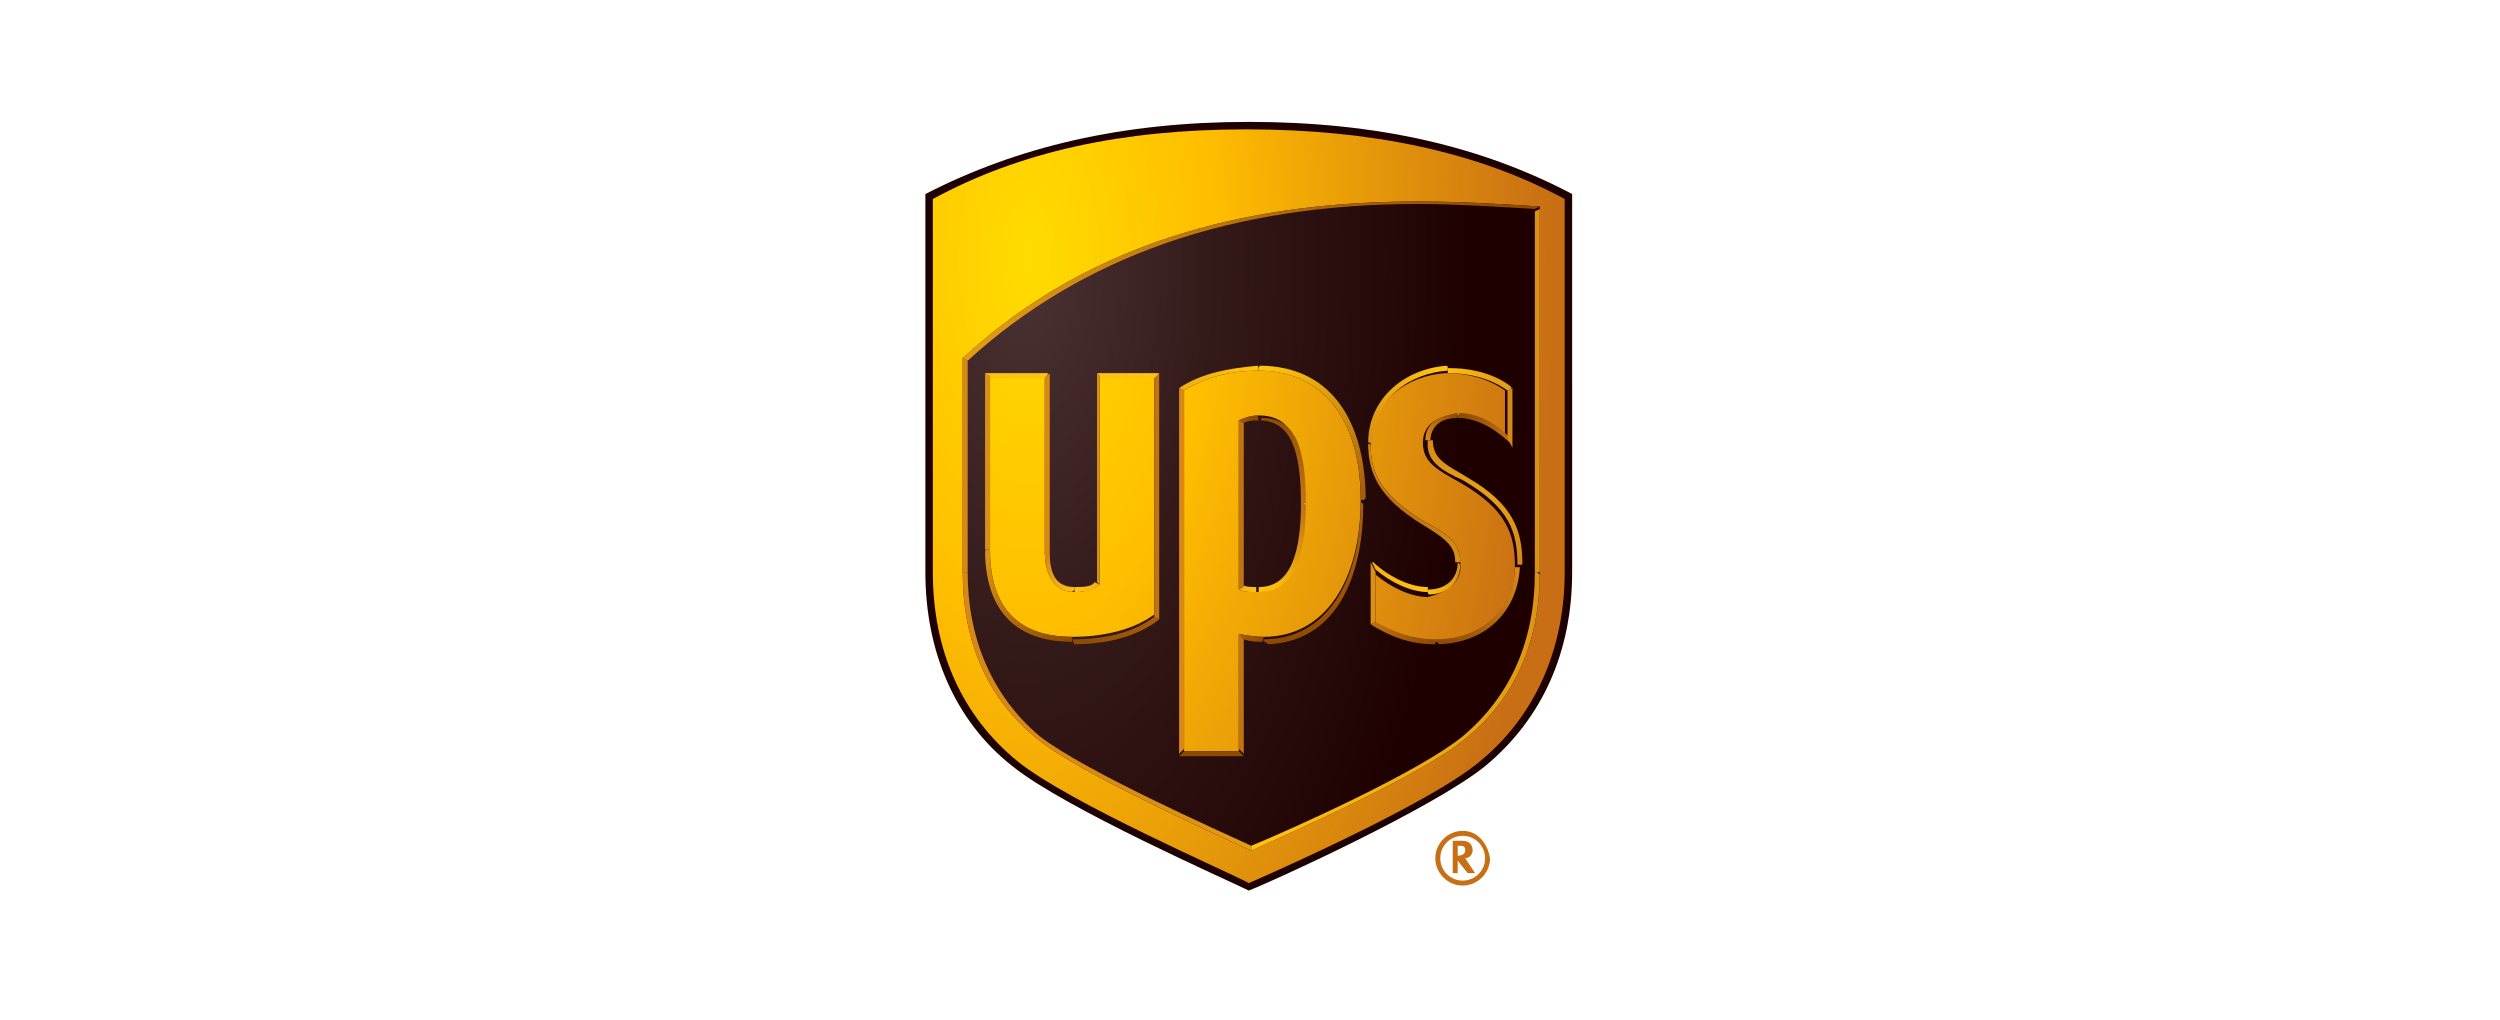
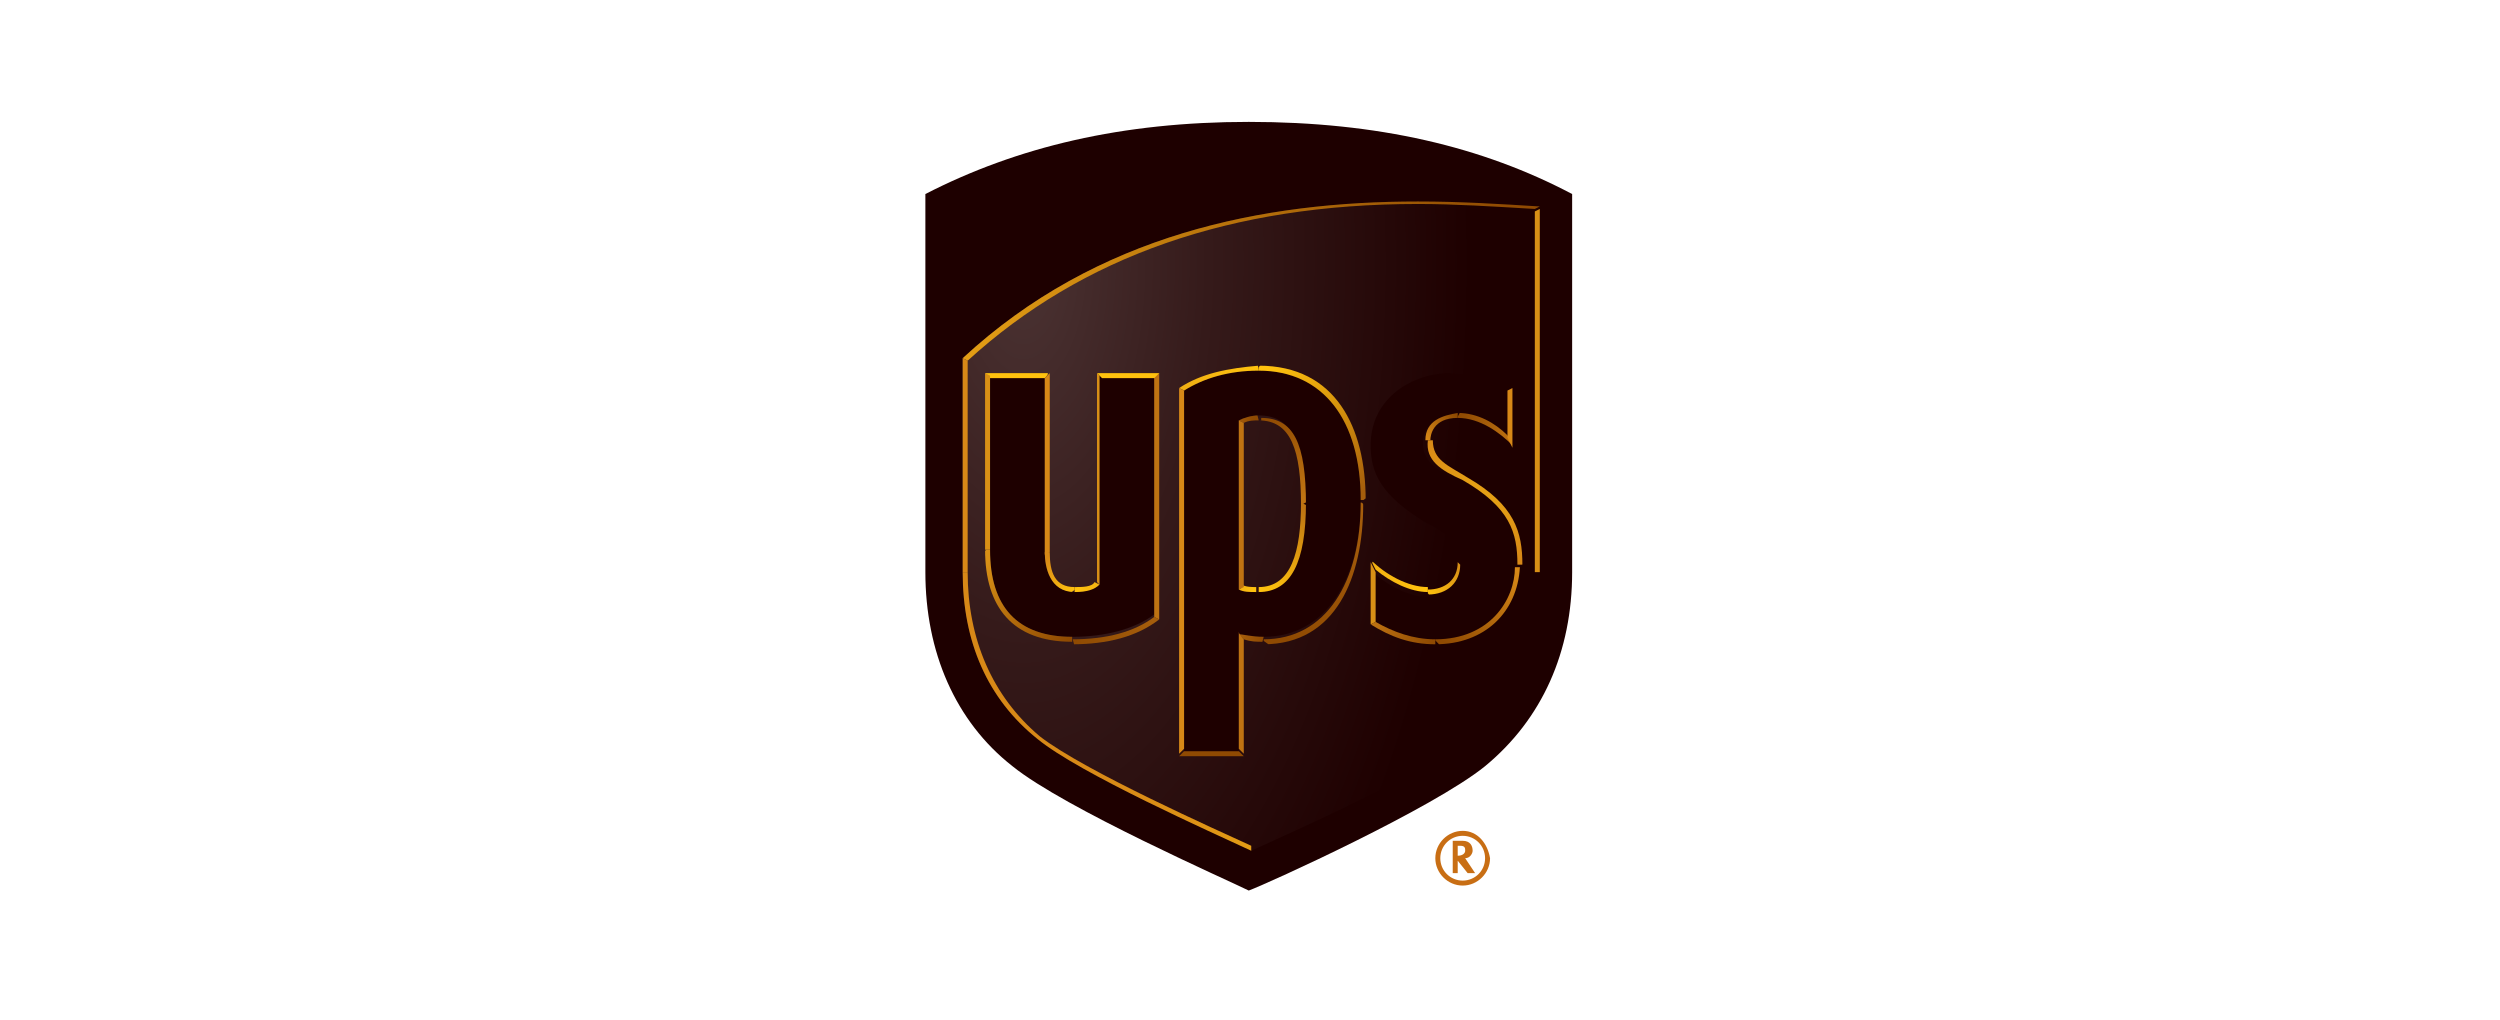
<svg xmlns="http://www.w3.org/2000/svg" xmlns:xlink="http://www.w3.org/1999/xlink" version="1.1" id="Vorkasse" x="0px" y="0px" viewBox="0 0 100.5 41" style="enable-background:new 0 0 100.5 41;" xml:space="preserve">
  <style type="text/css">
	.st0{clip-path:url(#SVGID_00000006695512059898113170000017082339233586931600_);fill:#1E0000;}
	
		.st1{clip-path:url(#SVGID_00000091716558763734186850000015399335974373745807_);fill:url(#SVGID_00000169544631489901250540000015552732227064120755_);}
	.st2{clip-path:url(#SVGID_00000129918786975182222960000001561893401808133525_);fill:#C86E14;}
	
		.st3{clip-path:url(#SVGID_00000019661194528648976330000017278181305048045211_);fill:url(#SVGID_00000022519110776110100100000012170984501662151304_);}
	
		.st4{clip-path:url(#SVGID_00000156559292974508655520000008101006577323872398_);fill:url(#SVGID_00000019639091960600935780000009136630103546207620_);}
	
		.st5{clip-path:url(#SVGID_00000100382187508499220320000002964845850117300352_);fill:url(#SVGID_00000072263630978453911240000008943027206015697053_);}
	
		.st6{clip-path:url(#SVGID_00000061432118466116522070000003668808992654661799_);fill:url(#SVGID_00000013164932715525027240000010672370244115630208_);}
	
		.st7{clip-path:url(#SVGID_00000001649553488659568120000000104261147521037967_);fill:url(#SVGID_00000027571482513555571400000000228795200462743211_);}
	
		.st8{clip-path:url(#SVGID_00000016767080370062029780000014897373445394622629_);fill:url(#SVGID_00000078726096551810316780000005748621706281225871_);}
	
		.st9{clip-path:url(#SVGID_00000050631750372324411330000009724429063703710398_);fill:url(#SVGID_00000160912935588503543530000011269312609837914022_);}
	
		.st10{clip-path:url(#SVGID_00000099638934933297456780000001661427011176435858_);fill:url(#SVGID_00000115503963155396717960000016007922569542519686_);}
	
		.st11{clip-path:url(#SVGID_00000044862103592887921690000004087696106443494313_);fill:url(#SVGID_00000105426811327010633630000006418466175031314858_);}
	
		.st12{clip-path:url(#SVGID_00000108285236208491493690000013063509221749854869_);fill:url(#SVGID_00000047755823799693877010000014768229417393335487_);}
	
		.st13{clip-path:url(#SVGID_00000091721369155549590020000009022964959212384695_);fill:url(#SVGID_00000080912655175602106330000015557345459795811238_);}
	
		.st14{clip-path:url(#SVGID_00000072242575512967345420000010544200565337888642_);fill:url(#SVGID_00000009551565998274460070000012240149267376153255_);}
	
		.st15{clip-path:url(#SVGID_00000014622182928338851420000000693000321939088004_);fill:url(#SVGID_00000153696353588244065330000000363965025113910965_);}
	
		.st16{clip-path:url(#SVGID_00000132804120911704159040000006638808312487332279_);fill:url(#SVGID_00000032611655363034779690000013589055627964227263_);}
	
		.st17{clip-path:url(#SVGID_00000008836589433880578510000013485436611134212482_);fill:url(#SVGID_00000000924804707338376410000012588726350562419846_);}
	
		.st18{clip-path:url(#SVGID_00000063615931412584593680000006489579941526282655_);fill:url(#SVGID_00000014604631852631995300000001148353275263357344_);}
	
		.st19{clip-path:url(#SVGID_00000154425335397758542000000014837348330956075934_);fill:url(#SVGID_00000008136551247843130280000017055012795829360024_);}
	
		.st20{clip-path:url(#SVGID_00000076564669215515778470000015344169121830592165_);fill:url(#SVGID_00000114763294581622791460000011502672799834126270_);}
	.st21{clip-path:url(#SVGID_00000021109070488510099660000016224371267602935939_);fill:#8F4A02;}
	
		.st22{clip-path:url(#SVGID_00000145046203645319489760000012318039722862050482_);fill:url(#SVGID_00000072984464200944736840000016452536672854592927_);}
	
		.st23{clip-path:url(#SVGID_00000172398646611078485080000004224670858383973531_);fill:url(#SVGID_00000107565994845113799750000003427403148091338121_);}
	
		.st24{clip-path:url(#SVGID_00000176742740993044219410000001243038565802726318_);fill:url(#SVGID_00000066515966739471132040000016157614940633754264_);}
	
		.st25{clip-path:url(#SVGID_00000021825099518816324400000004518254128808206747_);fill:url(#SVGID_00000074421557047382278150000017976115092707060381_);}
	.st26{clip-path:url(#SVGID_00000158744693059752584160000015502577304733174154_);fill:#FFC20E;}
	.st27{clip-path:url(#SVGID_00000157279690811014094640000013853310588921673608_);fill:#D78817;}
	.st28{clip-path:url(#SVGID_00000018936846513108907670000016904777110025223327_);fill:#D89016;}
	
		.st29{clip-path:url(#SVGID_00000158016849606416302690000014403337774976367753_);fill:url(#SVGID_00000077321907263142260680000004182896260509306773_);}
	
		.st30{clip-path:url(#SVGID_00000098199482556172742390000009625432588821883548_);fill:url(#SVGID_00000149358921386355120940000012243729152238702487_);}
	
		.st31{clip-path:url(#SVGID_00000112617868282623912540000008015778224095333013_);fill:url(#SVGID_00000147191986825999879170000004181960882484468375_);}
	
		.st32{clip-path:url(#SVGID_00000074439786792938492240000012421105482670962049_);fill:url(#SVGID_00000013880610827695046030000010363446474836181900_);}
	.st33{clip-path:url(#SVGID_00000129207275420045105970000000153208002156987834_);fill:#D78817;}
	.st34{clip-path:url(#SVGID_00000166635423358978504370000009237597116692240825_);fill:#BF7312;}
</style>
  <g>
    <g>
      <defs>
        <rect id="SVGID_1_" x="32.2" y="0" width="36.1" height="40.8" />
      </defs>
      <clipPath id="SVGID_00000045605346981178866740000010417639095084144266_">
        <use xlink:href="#SVGID_1_" style="overflow:visible;" />
      </clipPath>
      <path style="clip-path:url(#SVGID_00000045605346981178866740000010417639095084144266_);fill:#1E0000;" d="M50.2,4.9    c-5.1,0-9.3,1-13,2.9V23c0,3.2,1.2,6,3.5,7.8c2.1,1.7,8.7,4.6,9.5,5c0.8-0.3,7.4-3.3,9.5-5c2.3-1.9,3.5-4.6,3.5-7.8V7.8    C59.6,5.9,55.4,4.9,50.2,4.9" />
    </g>
    <g>
      <defs>
        <path id="SVGID_00000121971762687186784570000008475485941145642914_" d="M37.5,8v15c0,3.2,1.2,5.8,3.4,7.6     c2.1,1.7,8.6,4.5,9.3,4.9c0.7-0.3,7.3-3.2,9.3-4.9c2.2-1.8,3.4-4.5,3.4-7.6V8c-3.5-1.9-7.8-2.8-12.8-2.8S41,6.1,37.5,8" />
      </defs>
      <clipPath id="SVGID_00000107569668989105719810000006999677132506296216_">
        <use xlink:href="#SVGID_00000121971762687186784570000008475485941145642914_" style="overflow:visible;" />
      </clipPath>
      <radialGradient id="SVGID_00000059997323024137892040000002868261796517805246_" cx="-257.97" cy="336.26" r="0.354" gradientTransform="matrix(0 119.608 -59.804 0 20151.08 30865.658)" gradientUnits="userSpaceOnUse">
        <stop offset="0" style="stop-color:#FFDC00" />
        <stop offset="0.35" style="stop-color:#FFBE00" />
        <stop offset="1" style="stop-color:#C86E14" />
      </radialGradient>
-       <path style="clip-path:url(#SVGID_00000107569668989105719810000006999677132506296216_);fill:url(#SVGID_00000059997323024137892040000002868261796517805246_);" d="    M37.5,5.2H63v30.4H37.5V5.2z" />
    </g>
    <g>
      <defs>
        <rect id="SVGID_00000124849659493449726200000005754276304884903044_" x="32.2" y="0" width="36.1" height="40.8" />
      </defs>
      <clipPath id="SVGID_00000125592182528214572090000013409690134286122153_">
        <use xlink:href="#SVGID_00000124849659493449726200000005754276304884903044_" style="overflow:visible;" />
      </clipPath>
      <path style="clip-path:url(#SVGID_00000125592182528214572090000013409690134286122153_);fill:#C86E14;" d="M58.4,33.8v1.3h0.2    v-0.5h0c0,0,0.4,0.5,0.4,0.5h0.3l-0.4-0.6c0.2,0,0.3-0.2,0.3-0.3c0-0.2-0.1-0.4-0.4-0.4C58.8,33.8,58.4,33.8,58.4,33.8z M58.7,34    c0.2,0,0.2,0.1,0.2,0.2c0,0.1-0.1,0.2-0.3,0.2h0V34C58.6,34,58.7,34,58.7,34z M59.7,34.5c0,0.5-0.4,0.9-0.9,0.9    c-0.5,0-0.9-0.4-0.9-0.9c0-0.5,0.4-0.9,0.9-0.9C59.3,33.6,59.7,34,59.7,34.5 M58.8,33.4c-0.6,0-1.1,0.5-1.1,1.1s0.5,1.1,1.1,1.1    c0.6,0,1.1-0.5,1.1-1.1C59.8,33.9,59.4,33.4,58.8,33.4" />
    </g>
    <g>
      <defs>
        <path id="SVGID_00000010292623486884013730000010973866505230836887_" d="M49.8,16.9v6.8c0.2,0.1,0.4,0.1,0.7,0.1     c1.3,0,1.9-1.2,1.9-3.6c0-2.5-0.5-3.5-1.8-3.5C50.3,16.7,50,16.8,49.8,16.9 M44.2,23.5v-8.4h2.2v9.6c-0.8,0.6-2,0.9-3.3,0.9     c-2.2,0-3.3-1.2-3.3-3.5v-7H42v7.1c0,0.6,0.2,1.6,1.2,1.6C43.6,23.8,44,23.7,44.2,23.5 M47.6,15.7c0.8-0.5,1.8-0.8,3-0.8     c2.6,0,4.1,2,4.1,5.2c0,3.2-1.4,5.5-3.9,5.5c-0.5,0-0.8-0.1-1-0.1v4.7h-2.2V15.7L47.6,15.7z M58.7,22.6c0-0.7-0.4-1.1-1.4-1.6     c-1.8-1.1-2.2-2-2.2-3.1c0-1.8,1.5-2.8,3-2.9c1.2,0,2,0.4,2.4,0.7v1.9c-0.5-0.5-1.2-0.9-2-0.9c-0.6,0-1.3,0.3-1.3,1.1     c0,0.8,0.6,1.1,1.5,1.6c1.9,1.1,2.2,2.1,2.2,3.4c0,1.4-1,3-3.2,3c-0.9,0-1.7-0.3-2.4-0.7v-2c0.6,0.5,1.4,0.9,2.1,0.9h0     C58.2,23.8,58.8,23.4,58.7,22.6 M38.7,14.4V23c0,2.8,1,5.1,3,6.7c1.7,1.4,7.1,3.8,8.6,4.5c1.5-0.7,6.8-3,8.6-4.5     c2-1.6,3-3.9,3-6.7V8.3c-1.6-0.1-3.2-0.2-4.9-0.2C50.8,8.1,44.1,9.4,38.7,14.4" />
      </defs>
      <clipPath id="SVGID_00000082350480002083847200000001214611631980982188_">
        <use xlink:href="#SVGID_00000010292623486884013730000010973866505230836887_" style="overflow:visible;" />
      </clipPath>
      <radialGradient id="SVGID_00000047054643292963051090000002759507879874383513_" cx="-257.944" cy="336.224" r="0.354" gradientTransform="matrix(0 118.683 -59.342 0 19993.525 30624.125)" gradientUnits="userSpaceOnUse">
        <stop offset="0" style="stop-color:#4B3333" />
        <stop offset="0.35" style="stop-color:#351A1A" />
        <stop offset="0.85" style="stop-color:#1E0000" />
        <stop offset="1" style="stop-color:#1E0000" />
      </radialGradient>
      <path style="clip-path:url(#SVGID_00000082350480002083847200000001214611631980982188_);fill:url(#SVGID_00000047054643292963051090000002759507879874383513_);" d="    M38.7,8.1h23.2v26.2H38.7V8.1z" />
    </g>
    <g>
      <defs>
        <path id="SVGID_00000049216813448577080400000009302049645991438475_" d="M38.7,23c0,2.8,1,5.1,3,6.7c1.7,1.4,7.1,3.8,8.6,4.5     v-0.2c-1.3-0.6-6.7-3-8.5-4.4c-1.9-1.6-2.9-3.9-2.9-6.6H38.7L38.7,23z" />
      </defs>
      <clipPath id="SVGID_00000017494122643708129020000005136007000269543052_">
        <use xlink:href="#SVGID_00000049216813448577080400000009302049645991438475_" style="overflow:visible;" />
      </clipPath>
      <linearGradient id="SVGID_00000097465626728932129880000011828520520915325319_" gradientUnits="userSpaceOnUse" x1="-270.751" y1="544.393" x2="-270.396" y2="544.393" gradientTransform="matrix(-32.756 -31.632 -31.632 32.756 8401.841 -26362.303)">
        <stop offset="0" style="stop-color:#E49F15" />
        <stop offset="2.400000e-02" style="stop-color:#E39C15" />
        <stop offset="0.178" style="stop-color:#DC9116" />
        <stop offset="0.396" style="stop-color:#D88A17" />
        <stop offset="1" style="stop-color:#D78817" />
      </linearGradient>
      <path style="clip-path:url(#SVGID_00000017494122643708129020000005136007000269543052_);fill:url(#SVGID_00000097465626728932129880000011828520520915325319_);" d="    M44.7,40L33.1,28.8l11.2-11.6l11.6,11.2" />
    </g>
    <g>
      <defs>
        <path id="SVGID_00000054967588483484116280000012521466322185754270_" d="M61.7,23c0,2.8-1,5-2.9,6.6c-1.7,1.4-6.8,3.7-8.5,4.4     v0.2c1.5-0.7,6.8-3,8.6-4.5c2-1.6,3-3.9,3-6.7H61.7z" />
      </defs>
      <clipPath id="SVGID_00000039095486565207842530000010967886155887928713_">
        <use xlink:href="#SVGID_00000054967588483484116280000012521466322185754270_" style="overflow:visible;" />
      </clipPath>
      <linearGradient id="SVGID_00000050623731688895078460000010930002731673584309_" gradientUnits="userSpaceOnUse" x1="-262.519" y1="533.447" x2="-262.165" y2="533.447" gradientTransform="matrix(32.756 -31.632 -31.632 -32.756 25523.371 9203.82)">
        <stop offset="0" style="stop-color:#FFC20E" />
        <stop offset="1" style="stop-color:#D89016" />
      </linearGradient>
-       <path style="clip-path:url(#SVGID_00000039095486565207842530000010967886155887928713_);fill:url(#SVGID_00000050623731688895078460000010930002731673584309_);" d="    M44.6,28.4l11.6-11.2l11.2,11.6L55.8,40" />
    </g>
    <g>
      <defs>
        <path id="SVGID_00000021815814364652400950000017317064630138940601_" d="M38.7,14.4l0.2,0.1c4.6-4.2,10.6-6.3,18.1-6.3     c1.5,0,3,0.1,4.7,0.2l0.2-0.1c-1.6-0.1-3.2-0.2-4.9-0.2C50.8,8.1,44.1,9.4,38.7,14.4" />
      </defs>
      <clipPath id="SVGID_00000153690354563574720190000001923376290961237902_">
        <use xlink:href="#SVGID_00000021815814364652400950000017317064630138940601_" style="overflow:visible;" />
      </clipPath>
      <linearGradient id="SVGID_00000043439243145931607650000017581964786641698183_" gradientUnits="userSpaceOnUse" x1="-259.218" y1="536.078" x2="-258.864" y2="536.078" gradientTransform="matrix(63.669 -22.172 -22.172 -63.669 28428.938 28399.381)">
        <stop offset="0" style="stop-color:#E49F15" />
        <stop offset="0.975" style="stop-color:#8F4A02" />
        <stop offset="1" style="stop-color:#8F4A02" />
      </linearGradient>
      <path style="clip-path:url(#SVGID_00000153690354563574720190000001923376290961237902_);fill:url(#SVGID_00000043439243145931607650000017581964786641698183_);" d="    M36.7,8.8l22.7-7.9l4.5,12.9l-22.7,7.9" />
    </g>
    <g>
      <defs>
        <path id="SVGID_00000046323806353309926910000015117457282795793330_" d="M52.3,20.2c0,2-0.4,3.4-1.7,3.4v0.2     c1.3,0,1.9-1.2,1.9-3.6C52.4,20.2,52.3,20.2,52.3,20.2z" />
      </defs>
      <clipPath id="SVGID_00000158024831120129362960000014879662306299387836_">
        <use xlink:href="#SVGID_00000046323806353309926910000015117457282795793330_" style="overflow:visible;" />
      </clipPath>
      <linearGradient id="SVGID_00000003098185242337738560000006868677115432797621_" gradientUnits="userSpaceOnUse" x1="-279.957" y1="508.207" x2="-279.602" y2="508.207" gradientTransform="matrix(5.151 -10.242 -10.242 -5.151 6697.883 -225.609)">
        <stop offset="0" style="stop-color:#FFC20E" />
        <stop offset="5.000000e-02" style="stop-color:#FFC20E" />
        <stop offset="0.95" style="stop-color:#BF7312" />
        <stop offset="1" style="stop-color:#BF7312" />
      </linearGradient>
      <path style="clip-path:url(#SVGID_00000158024831120129362960000014879662306299387836_);fill:url(#SVGID_00000003098185242337738560000006868677115432797621_);" d="    M49.1,23.1l1.8-3.6l3,1.5L52,24.6" />
    </g>
    <g>
      <defs>
        <path id="SVGID_00000088838077026510504240000001514736387325287567_" d="M49.8,23.7c0.2,0.1,0.4,0.1,0.7,0.1v-0.2     c-0.2,0-0.4,0-0.6-0.1C50,23.6,49.8,23.7,49.8,23.7z" />
      </defs>
      <clipPath id="SVGID_00000120520831420746987690000001339811831074509457_">
        <use xlink:href="#SVGID_00000088838077026510504240000001514736387325287567_" style="overflow:visible;" />
      </clipPath>
      <linearGradient id="SVGID_00000054263538023536209890000015749649349199133375_" gradientUnits="userSpaceOnUse" x1="-408.185" y1="705.807" x2="-407.831" y2="705.807" gradientTransform="matrix(-2.049 -0.252 -0.252 2.049 -608.134 -1524.852)">
        <stop offset="0" style="stop-color:#FFC20E" />
        <stop offset="5.000000e-02" style="stop-color:#FFC20E" />
        <stop offset="0.95" style="stop-color:#F0AF13" />
        <stop offset="1" style="stop-color:#F0AF13" />
      </linearGradient>
      <path style="clip-path:url(#SVGID_00000120520831420746987690000001339811831074509457_);fill:url(#SVGID_00000054263538023536209890000015749649349199133375_);" d="    M50.5,23.9l-0.7-0.1l0-0.3l0.7,0.1" />
    </g>
    <g>
      <g>
        <defs>
          <path id="SVGID_00000097477695988432788680000017397463736328458406_" d="M49.8,16.9L50,17c0.2-0.1,0.4-0.1,0.6-0.1v-0.2      C50.3,16.7,50,16.8,49.8,16.9" />
        </defs>
        <clipPath id="SVGID_00000169547718660664580280000013848245996999488660_">
          <use xlink:href="#SVGID_00000097477695988432788680000017397463736328458406_" style="overflow:visible;" />
        </clipPath>
        <linearGradient id="SVGID_00000086681223684132210340000009735181802475025595_" gradientUnits="userSpaceOnUse" x1="-192.457" y1="349.612" x2="-192.103" y2="349.612" gradientTransform="matrix(2.186 -0.574 -0.574 -2.186 671.047 670.834)">
          <stop offset="0" style="stop-color:#A65E0C" />
          <stop offset="5.000000e-02" style="stop-color:#A65E0C" />
          <stop offset="0.95" style="stop-color:#8F4A02" />
          <stop offset="1" style="stop-color:#8F4A02" />
        </linearGradient>
        <path style="clip-path:url(#SVGID_00000169547718660664580280000013848245996999488660_);fill:url(#SVGID_00000086681223684132210340000009735181802475025595_);" d="     M49.7,16.7l0.8-0.2l0.1,0.4l-0.8,0.2" />
      </g>
    </g>
    <g>
      <g>
        <defs>
          <path id="SVGID_00000143613155303359168090000002453484785758955142_" d="M50.6,16.9c1.3,0,1.7,1.2,1.7,3.4h0.2      c0-2.5-0.5-3.5-1.8-3.5V16.9L50.6,16.9z" />
        </defs>
        <clipPath id="SVGID_00000040564929866970703620000012753486535728866223_">
          <use xlink:href="#SVGID_00000143613155303359168090000002453484785758955142_" style="overflow:visible;" />
        </clipPath>
        <linearGradient id="SVGID_00000165223639537441405950000011269231135621951393_" gradientUnits="userSpaceOnUse" x1="-301.769" y1="537.774" x2="-301.414" y2="537.774" gradientTransform="matrix(-5.054 -9.962 -9.962 5.054 3884.67 -5704.054)">
          <stop offset="0" style="stop-color:#BF7312" />
          <stop offset="5.000000e-02" style="stop-color:#BF7312" />
          <stop offset="0.95" style="stop-color:#8F4A02" />
          <stop offset="1" style="stop-color:#8F4A02" />
        </linearGradient>
        <path style="clip-path:url(#SVGID_00000040564929866970703620000012753486535728866223_);fill:url(#SVGID_00000165223639537441405950000011269231135621951393_);" d="     M51,21l-1.8-3.5L52,16l1.8,3.5" />
      </g>
    </g>
    <g>
      <g>
        <defs>
-           <path id="SVGID_00000014629791728769042130000006532647706505877660_" d="M55,17.8l0.2,0c0-1.8,1.5-2.8,3-2.9l0-0.2      C56.5,14.8,55,16,55,17.8" />
-         </defs>
+           </defs>
        <clipPath id="SVGID_00000183934079016447086420000012627979360118197898_">
          <use xlink:href="#SVGID_00000014629791728769042130000006532647706505877660_" style="overflow:visible;" />
        </clipPath>
        <linearGradient id="SVGID_00000075145906553042955430000003436057333880320946_" gradientUnits="userSpaceOnUse" x1="-255.037" y1="579.624" x2="-254.683" y2="579.624" gradientTransform="matrix(-9.152 8.269 8.269 9.152 -7068.694 -3180.706)">
          <stop offset="0" style="stop-color:#FFC20E" />
          <stop offset="5.000000e-02" style="stop-color:#FFC20E" />
          <stop offset="0.95" style="stop-color:#D89016" />
          <stop offset="1" style="stop-color:#D89016" />
        </linearGradient>
        <path style="clip-path:url(#SVGID_00000183934079016447086420000012627979360118197898_);fill:url(#SVGID_00000075145906553042955430000003436057333880320946_);" d="     M59.7,16.4l-3.3,2.9l-2.9-3.2l3.3-2.9" />
      </g>
    </g>
    <g>
      <g>
        <defs>
          <path id="SVGID_00000096027216587896044650000013600394950217876404_" d="M57.3,17.7l0.2,0c0-0.2,0.1-0.9,1.1-0.9l0-0.2h0      C58,16.7,57.3,16.9,57.3,17.7" />
        </defs>
        <clipPath id="SVGID_00000145026377924983844420000000591505926224678590_">
          <use xlink:href="#SVGID_00000096027216587896044650000013600394950217876404_" style="overflow:visible;" />
        </clipPath>
        <linearGradient id="SVGID_00000042712172833977754810000012463276727457210558_" gradientUnits="userSpaceOnUse" x1="-274.656" y1="447.849" x2="-274.302" y2="447.849" gradientTransform="matrix(3.58 -3.112 -3.112 -3.58 2434.254 766.283)">
          <stop offset="0" style="stop-color:#D78817" />
          <stop offset="5.000000e-02" style="stop-color:#D78817" />
          <stop offset="0.95" style="stop-color:#8F4A02" />
          <stop offset="1" style="stop-color:#8F4A02" />
        </linearGradient>
        <path style="clip-path:url(#SVGID_00000145026377924983844420000000591505926224678590_);fill:url(#SVGID_00000042712172833977754810000012463276727457210558_);" d="     M56.8,17.1l1.3-1.1l1.1,1.3l-1.3,1.1" />
      </g>
    </g>
    <g>
      <g>
        <defs>
          <path id="SVGID_00000041285946797384633620000004870642500048773817_" d="M58.6,16.8c0.9,0,1.7,0.6,2.2,1.1l-0.2-0.4      c-0.5-0.5-1.2-0.9-2-0.9L58.6,16.8L58.6,16.8z" />
        </defs>
        <clipPath id="SVGID_00000139285160827014951500000007795733272350579075_">
          <use xlink:href="#SVGID_00000041285946797384633620000004870642500048773817_" style="overflow:visible;" />
        </clipPath>
        <linearGradient id="SVGID_00000089532348578445265840000013083064291913114033_" gradientUnits="userSpaceOnUse" x1="-316.408" y1="575.01" x2="-316.054" y2="575.01" gradientTransform="matrix(-6.276 -3.267 -3.267 6.276 -46.379 -4624.688)">
          <stop offset="0" style="stop-color:#BF7312" />
          <stop offset="0.95" style="stop-color:#8F4A02" />
          <stop offset="1" style="stop-color:#8F4A02" />
        </linearGradient>
        <path style="clip-path:url(#SVGID_00000139285160827014951500000007795733272350579075_);fill:url(#SVGID_00000089532348578445265840000013083064291913114033_);" d="     M60.3,18.9l-2.2-1.2l1-1.9l2.2,1.2" />
      </g>
    </g>
    <g>
      <g>
        <defs>
-           <path id="SVGID_00000157297245861620699670000010307417786460265610_" d="M58.2,14.8l0,0.2c1.2,0,2,0.4,2.4,0.7l0.2-0.1      c-0.3-0.3-1.2-0.8-2.5-0.8C58.3,14.8,58.2,14.8,58.2,14.8" />
-         </defs>
+           </defs>
        <clipPath id="SVGID_00000173846875872374290710000003328335215440491172_">
          <use xlink:href="#SVGID_00000157297245861620699670000010307417786460265610_" style="overflow:visible;" />
        </clipPath>
        <linearGradient id="SVGID_00000138572895162620627360000012573510231876339609_" gradientUnits="userSpaceOnUse" x1="-215.265" y1="504.744" x2="-214.911" y2="504.744" gradientTransform="matrix(7.305 2.359 2.359 -7.305 439.729 4209.634)">
          <stop offset="0" style="stop-color:#FFC20E" />
          <stop offset="5.000000e-02" style="stop-color:#FFC20E" />
          <stop offset="0.95" style="stop-color:#E49F15" />
          <stop offset="1" style="stop-color:#E49F15" />
        </linearGradient>
        <path style="clip-path:url(#SVGID_00000173846875872374290710000003328335215440491172_);fill:url(#SVGID_00000138572895162620627360000012573510231876339609_);" d="     M58.4,14l2.6,0.8l-0.5,1.6l-2.6-0.8" />
      </g>
    </g>
    <g>
      <g>
        <defs>
          <path id="SVGID_00000083070469644595270230000010170799232025644473_" d="M57.7,25.7v0.2c2,0,3.3-1.3,3.4-3.1l-0.2,0      C60.9,24.1,59.9,25.7,57.7,25.7" />
        </defs>
        <clipPath id="SVGID_00000093889271192851213970000012397139352026432162_">
          <use xlink:href="#SVGID_00000083070469644595270230000010170799232025644473_" style="overflow:visible;" />
        </clipPath>
        <linearGradient id="SVGID_00000170972189305438550290000000477259352053477255_" gradientUnits="userSpaceOnUse" x1="-254.434" y1="307.446" x2="-254.079" y2="307.446" gradientTransform="matrix(-9.265 9.073 -9.073 -9.265 493.186 5179.619)">
          <stop offset="0" style="stop-color:#D78817" />
          <stop offset="5.000000e-02" style="stop-color:#D78817" />
          <stop offset="0.95" style="stop-color:#8F4A02" />
          <stop offset="1" style="stop-color:#8F4A02" />
        </linearGradient>
        <path style="clip-path:url(#SVGID_00000093889271192851213970000012397139352026432162_);fill:url(#SVGID_00000170972189305438550290000000477259352053477255_);" d="     M62.7,24.3l-3.3,3.2l-3.2-3.3l3.3-3.2" />
      </g>
    </g>
    <g>
      <g>
        <defs>
          <path id="SVGID_00000167362163658499370230000008352285385881358776_" d="M55.1,25.1c0.8,0.5,1.6,0.8,2.6,0.8v-0.2      c-0.9,0-1.7-0.3-2.4-0.7L55.1,25.1z" />
        </defs>
        <clipPath id="SVGID_00000183942278639333222020000004416426108460724363_">
          <use xlink:href="#SVGID_00000167362163658499370230000008352285385881358776_" style="overflow:visible;" />
        </clipPath>
        <linearGradient id="SVGID_00000071532788972483864090000007207987714272929942_" gradientUnits="userSpaceOnUse" x1="-216.264" y1="378.049" x2="-215.909" y2="378.049" gradientTransform="matrix(7.341 2.119 -2.119 7.341 2443.818 -2291.957)">
          <stop offset="0" style="stop-color:#BF7312" />
          <stop offset="0.95" style="stop-color:#8F4A02" />
          <stop offset="1" style="stop-color:#8F4A02" />
        </linearGradient>
        <path style="clip-path:url(#SVGID_00000183942278639333222020000004416426108460724363_);fill:url(#SVGID_00000071532788972483864090000007207987714272929942_);" d="     M55.3,24.3L58,25l-0.4,1.5l-2.6-0.8" />
      </g>
    </g>
    <g>
      <g>
        <defs>
          <path id="SVGID_00000093872397129449452420000002697156975218067863_" d="M55.3,22.9c0.6,0.5,1.4,0.9,2.1,0.9l0-0.2      c-0.8,0-1.7-0.5-2.3-1.1L55.3,22.9L55.3,22.9z" />
        </defs>
        <clipPath id="SVGID_00000076574896765864943710000006839527598618608788_">
          <use xlink:href="#SVGID_00000093872397129449452420000002697156975218067863_" style="overflow:visible;" />
        </clipPath>
        <linearGradient id="SVGID_00000152947552016721469220000003016480275323634586_" gradientUnits="userSpaceOnUse" x1="-313.64" y1="573.539" x2="-313.286" y2="573.539" gradientTransform="matrix(-6.604 -3.207 -3.207 6.604 -174.67 -4769.898)">
          <stop offset="0" style="stop-color:#FFC20E" />
          <stop offset="5.000000e-02" style="stop-color:#FFC20E" />
          <stop offset="1" style="stop-color:#F0AF13" />
        </linearGradient>
        <path style="clip-path:url(#SVGID_00000076574896765864943710000006839527598618608788_);fill:url(#SVGID_00000152947552016721469220000003016480275323634586_);" d="     M57,24.7l-2.3-1.1l0.9-1.9l2.3,1.1" />
      </g>
    </g>
    <g>
      <g>
        <defs>
          <path id="SVGID_00000116194572709121114960000007293928157062340490_" d="M58.6,22.6c0,0.7-0.5,1.1-1.2,1.1l0,0.2      c0.8,0,1.3-0.5,1.3-1.2L58.6,22.6L58.6,22.6z" />
        </defs>
        <clipPath id="SVGID_00000122701495079560317640000016171503447208743871_">
          <use xlink:href="#SVGID_00000116194572709121114960000007293928157062340490_" style="overflow:visible;" />
        </clipPath>
        <linearGradient id="SVGID_00000100383734693104593520000005896797180797440949_" gradientUnits="userSpaceOnUse" x1="-274.661" y1="457.093" x2="-274.307" y2="457.093" gradientTransform="matrix(3.773 -3.47 -3.47 -3.773 2679.829 795.612)">
          <stop offset="0" style="stop-color:#FFC20E" />
          <stop offset="5.000000e-02" style="stop-color:#FFC20E" />
          <stop offset="0.95" style="stop-color:#D89016" />
          <stop offset="1" style="stop-color:#D89016" />
        </linearGradient>
        <path style="clip-path:url(#SVGID_00000122701495079560317640000016171503447208743871_);fill:url(#SVGID_00000100383734693104593520000005896797180797440949_);" d="     M56.8,23.2l1.3-1.2l1.2,1.3L58,24.5" />
      </g>
    </g>
    <g>
      <g>
        <defs>
          <path id="SVGID_00000171688336288944831150000003223102270815058562_" d="M55,17.8c0,1.2,0.4,2.2,2.2,3.3c1,0.6,1.3,0.9,1.3,1.5      l0.2,0c0-0.7-0.4-1.1-1.4-1.6c-1.8-1.1-2.2-2-2.2-3.1L55,17.8L55,17.8z" />
        </defs>
        <clipPath id="SVGID_00000075869271278188549090000017915841274603230126_">
          <use xlink:href="#SVGID_00000171688336288944831150000003223102270815058562_" style="overflow:visible;" />
        </clipPath>
        <linearGradient id="SVGID_00000116933176730049825000000012118639704753861003_" gradientUnits="userSpaceOnUse" x1="-234.487" y1="542.268" x2="-234.131" y2="542.268" gradientTransform="matrix(9.737 14.009 14.009 -9.737 -5258.438 8582.525)">
          <stop offset="0" style="stop-color:#D89016" />
          <stop offset="0.4" style="stop-color:#BF7312" />
          <stop offset="0.6" style="stop-color:#BF7312" />
          <stop offset="1" style="stop-color:#D89016" />
        </linearGradient>
-         <path style="clip-path:url(#SVGID_00000075869271278188549090000017915841274603230126_);fill:url(#SVGID_00000116933176730049825000000012118639704753861003_);" d="     M57.5,16.1l3.5,5l-4.7,3.3l-3.5-5" />
      </g>
    </g>
    <g>
      <g>
        <defs>
          <path id="SVGID_00000024683084972645546340000017908760623624469685_" d="M58.8,19.3c1.9,1.1,2.2,2.1,2.2,3.4l0.2,0      c0-1.3-0.3-2.4-2.2-3.5c-0.8-0.5-1.4-0.7-1.4-1.5l-0.2,0C57.3,18.5,57.9,18.9,58.8,19.3" />
        </defs>
        <clipPath id="SVGID_00000070812100825631137620000010305931951112075921_">
          <use xlink:href="#SVGID_00000024683084972645546340000017908760623624469685_" style="overflow:visible;" />
        </clipPath>
        <linearGradient id="SVGID_00000031908656720169124130000013778940641227816086_" gradientUnits="userSpaceOnUse" x1="-235.549" y1="541.397" x2="-235.195" y2="541.397" gradientTransform="matrix(10.43 14.251 14.251 -10.43 -5201.124 9021.096)">
          <stop offset="0" style="stop-color:#D78817" />
          <stop offset="0.4" style="stop-color:#E49F15" />
          <stop offset="0.6" style="stop-color:#E49F15" />
          <stop offset="1" style="stop-color:#D78817" />
        </linearGradient>
        <path style="clip-path:url(#SVGID_00000070812100825631137620000010305931951112075921_);fill:url(#SVGID_00000031908656720169124130000013778940641227816086_);" d="     M59.8,15.9l3.7,5.1l-4.9,3.6l-3.7-5.1" />
      </g>
    </g>
    <g>
      <g>
        <defs>
          <rect id="SVGID_00000085210750104444710840000006175136371855970992_" x="32.2" y="0" width="36.1" height="40.8" />
        </defs>
        <clipPath id="SVGID_00000175292065885315018080000004106870929565978273_">
          <use xlink:href="#SVGID_00000085210750104444710840000006175136371855970992_" style="overflow:visible;" />
        </clipPath>
        <path style="clip-path:url(#SVGID_00000175292065885315018080000004106870929565978273_);fill:#8F4A02;" d="M49.8,30.2h-2.2     l-0.2,0.2H50" />
      </g>
    </g>
    <g>
      <g>
        <defs>
          <path id="SVGID_00000145046593946094098500000014570899641625716666_" d="M50,25.7c0.3,0.1,0.5,0.1,0.8,0.1v-0.2      c-0.5,0-0.8-0.1-1-0.1L50,25.7L50,25.7z" />
        </defs>
        <clipPath id="SVGID_00000106136607787889404250000008562912425445468061_">
          <use xlink:href="#SVGID_00000145046593946094098500000014570899641625716666_" style="overflow:visible;" />
        </clipPath>
        <linearGradient id="SVGID_00000012471897375950244380000016934698359762433470_" gradientUnits="userSpaceOnUse" x1="-153.142" y1="451.955" x2="-152.787" y2="451.955" gradientTransform="matrix(2.874 0.445 -0.445 2.874 691.054 -1205.199)">
          <stop offset="0" style="stop-color:#A65E0C" />
          <stop offset="5.000000e-02" style="stop-color:#A65E0C" />
          <stop offset="0.95" style="stop-color:#8F4A02" />
          <stop offset="1" style="stop-color:#8F4A02" />
        </linearGradient>
        <path style="clip-path:url(#SVGID_00000106136607787889404250000008562912425445468061_);fill:url(#SVGID_00000012471897375950244380000016934698359762433470_);" d="     M49.8,25.4l1,0.2l-0.1,0.4l-1-0.2" />
      </g>
    </g>
    <g>
      <g>
        <defs>
          <path id="SVGID_00000053547624679177844460000002214445392506519201_" d="M54.7,20.2c0,3.2-1.4,5.5-3.9,5.5v0.2      c2.9,0,4-2.7,4-5.6C54.8,20.2,54.7,20.2,54.7,20.2z" />
        </defs>
        <clipPath id="SVGID_00000080899208031136969530000011674902613565060779_">
          <use xlink:href="#SVGID_00000053547624679177844460000002214445392506519201_" style="overflow:visible;" />
        </clipPath>
        <linearGradient id="SVGID_00000013178436926849972720000002430351840736331673_" gradientUnits="userSpaceOnUse" x1="-253.083" y1="564.536" x2="-252.729" y2="564.536" gradientTransform="matrix(-11.368 15.879 15.879 11.368 -11786.327 -2378.854)">
          <stop offset="0" style="stop-color:#A65E0C" />
          <stop offset="5.000000e-02" style="stop-color:#A65E0C" />
          <stop offset="0.95" style="stop-color:#8F4A02" />
          <stop offset="1" style="stop-color:#8F4A02" />
        </linearGradient>
        <path style="clip-path:url(#SVGID_00000080899208031136969530000011674902613565060779_);fill:url(#SVGID_00000013178436926849972720000002430351840736331673_);" d="     M57.5,22.1l-4,5.6l-5.3-3.8l4-5.6" />
      </g>
    </g>
    <g>
      <g>
        <defs>
          <path id="SVGID_00000176009449037669822470000004284561961401757624_" d="M47.4,15.6l0.2,0.1c0.8-0.5,1.8-0.8,3-0.8v-0.2      C49.4,14.8,48.3,15,47.4,15.6" />
        </defs>
        <clipPath id="SVGID_00000181068112035610826610000009340166207076279437_">
          <use xlink:href="#SVGID_00000176009449037669822470000004284561961401757624_" style="overflow:visible;" />
        </clipPath>
        <linearGradient id="SVGID_00000057132601751496523370000003967482616156916918_" gradientUnits="userSpaceOnUse" x1="-278.058" y1="590.622" x2="-277.704" y2="590.622" gradientTransform="matrix(-8.924 2.308 2.308 8.924 -3794.06 -4614.352)">
          <stop offset="0" style="stop-color:#FFC20E" />
          <stop offset="5.000000e-02" style="stop-color:#FFC20E" />
          <stop offset="0.95" style="stop-color:#F0AF13" />
          <stop offset="1" style="stop-color:#F0AF13" />
        </linearGradient>
        <path style="clip-path:url(#SVGID_00000181068112035610826610000009340166207076279437_);fill:url(#SVGID_00000057132601751496523370000003967482616156916918_);" d="     M50.8,15.7l-3.2,0.8l-0.4-1.7l3.2-0.8" />
      </g>
    </g>
    <g>
      <g>
        <defs>
          <path id="SVGID_00000055681065357874909330000005728494052918290318_" d="M50.6,14.9c2.6,0,4.1,2,4.1,5.2h0.2      c0-2.9-1.2-5.4-4.3-5.4L50.6,14.9L50.6,14.9z" />
        </defs>
        <clipPath id="SVGID_00000122709776246249250490000009239247006190732732_">
          <use xlink:href="#SVGID_00000055681065357874909330000005728494052918290318_" style="overflow:visible;" />
        </clipPath>
        <linearGradient id="SVGID_00000012461718189677249110000016008006918675063486_" gradientUnits="userSpaceOnUse" x1="-237.339" y1="541.021" x2="-236.984" y2="541.021" gradientTransform="matrix(11.988 15.289 15.289 -11.988 -5375.694 10128.974)">
          <stop offset="0" style="stop-color:#FFC20E" />
          <stop offset="5.000000e-02" style="stop-color:#FFC20E" />
          <stop offset="0.95" style="stop-color:#A65E0C" />
          <stop offset="1" style="stop-color:#A65E0C" />
        </linearGradient>
        <path style="clip-path:url(#SVGID_00000122709776246249250490000009239247006190732732_);fill:url(#SVGID_00000012461718189677249110000016008006918675063486_);" d="     M53.2,12.7l4.2,5.4l-5.3,4.1L48,16.8" />
      </g>
    </g>
    <g>
      <g>
        <defs>
          <rect id="SVGID_00000104663790613784732950000007484947817503356855_" x="32.2" y="0" width="36.1" height="40.8" />
        </defs>
        <clipPath id="SVGID_00000114035005077929725100000001011473213269775498_">
          <use xlink:href="#SVGID_00000104663790613784732950000007484947817503356855_" style="overflow:visible;" />
        </clipPath>
        <path style="clip-path:url(#SVGID_00000114035005077929725100000001011473213269775498_);fill:#FFC20E;" d="M42,15.2h-2.2     L39.6,15h2.5C42.2,15,42,15.2,42,15.2z M46.5,15.2h-2.2L44.1,15h2.5C46.6,15,46.5,15.2,46.5,15.2z" />
      </g>
      <g>
        <defs>
          <rect id="SVGID_00000134208809376598561310000007733847925030067622_" x="32.2" y="0" width="36.1" height="40.8" />
        </defs>
        <clipPath id="SVGID_00000103260911005444278820000011348560371877252009_">
          <use xlink:href="#SVGID_00000134208809376598561310000007733847925030067622_" style="overflow:visible;" />
        </clipPath>
        <path style="clip-path:url(#SVGID_00000103260911005444278820000011348560371877252009_);fill:#D78817;" d="M38.7,23v-8.6     l0.2,0.1V23L38.7,23L38.7,23z M60.8,18v-2.4l-0.2,0.1v1.9L60.8,18L60.8,18z M42.2,22.2V15L42,15.2v7.1L42.2,22.2L42.2,22.2z" />
      </g>
      <g>
        <defs>
          <rect id="SVGID_00000024693101757970279510000012814713725939412646_" x="32.2" y="0" width="36.1" height="40.8" />
        </defs>
        <clipPath id="SVGID_00000068678860979918605030000005874110943021193623_">
          <use xlink:href="#SVGID_00000024693101757970279510000012814713725939412646_" style="overflow:visible;" />
        </clipPath>
        <path style="clip-path:url(#SVGID_00000068678860979918605030000005874110943021193623_);fill:#D89016;" d="M61.7,23V8.5l0.2-0.1     V23H61.7z M55.1,22.6v2.5l0.2-0.1v-2L55.1,22.6L55.1,22.6z M44.2,23.5v-8.4L44.1,15v8.4L44.2,23.5z M39.8,22.1v-7L39.6,15v7.1     L39.8,22.1L39.8,22.1z" />
      </g>
    </g>
    <g>
      <g>
        <defs>
          <path id="SVGID_00000129908865855033712950000015518410010962402455_" d="M39.6,22.1c0,2.3,1.1,3.7,3.5,3.7v-0.2      c-2.2,0-3.3-1.2-3.3-3.5H39.6z" />
        </defs>
        <clipPath id="SVGID_00000157278774336625068020000004534672210028980653_">
          <use xlink:href="#SVGID_00000129908865855033712950000015518410010962402455_" style="overflow:visible;" />
        </clipPath>
        <linearGradient id="SVGID_00000163058730112564944610000018216305255222205853_" gradientUnits="userSpaceOnUse" x1="-228.852" y1="539.558" x2="-228.498" y2="539.558" gradientTransform="matrix(9.747 10.489 10.489 -9.747 -3389.25 7681.813)">
          <stop offset="0" style="stop-color:#D89016" />
          <stop offset="5.000000e-02" style="stop-color:#D89016" />
          <stop offset="0.95" style="stop-color:#8F4A02" />
          <stop offset="1" style="stop-color:#8F4A02" />
        </linearGradient>
        <path style="clip-path:url(#SVGID_00000157278774336625068020000004534672210028980653_);fill:url(#SVGID_00000163058730112564944610000018216305255222205853_);" d="     M41.5,20.4l3.5,3.7l-3.7,3.4l-3.5-3.7" />
      </g>
    </g>
    <g>
      <g>
        <defs>
          <path id="SVGID_00000019669302275999232490000016981954048821019816_" d="M43.1,25.7v0.2c1.4,0,2.6-0.3,3.5-1l-0.2-0.1      C45.6,25.4,44.5,25.7,43.1,25.7" />
        </defs>
        <clipPath id="SVGID_00000158736721232439957460000007176616863676587679_">
          <use xlink:href="#SVGID_00000019669302275999232490000016981954048821019816_" style="overflow:visible;" />
        </clipPath>
        <linearGradient id="SVGID_00000012445382325191738450000015746967545380909497_" gradientUnits="userSpaceOnUse" x1="-277.492" y1="299.583" x2="-277.137" y2="299.583" gradientTransform="matrix(-9.928 2.568 -2.568 -9.928 -1939.119 3711.599)">
          <stop offset="0" style="stop-color:#A65E0C" />
          <stop offset="5.000000e-02" style="stop-color:#A65E0C" />
          <stop offset="0.95" style="stop-color:#8F4A02" />
          <stop offset="1" style="stop-color:#8F4A02" />
        </linearGradient>
        <path style="clip-path:url(#SVGID_00000158736721232439957460000007176616863676587679_);fill:url(#SVGID_00000012445382325191738450000015746967545380909497_);" d="     M46.9,25.8l-3.5,0.9l-0.5-1.8l3.5-0.9" />
      </g>
    </g>
    <g>
      <g>
        <defs>
          <path id="SVGID_00000047774090243124866060000012655326069656433330_" d="M43.2,23.6v0.2c0.5,0,0.8-0.1,1-0.3l-0.2-0.1      C43.9,23.6,43.5,23.6,43.2,23.6" />
        </defs>
        <clipPath id="SVGID_00000139990582348075651160000007420872282172042670_">
          <use xlink:href="#SVGID_00000047774090243124866060000012655326069656433330_" style="overflow:visible;" />
        </clipPath>
        <linearGradient id="SVGID_00000009563877106685027400000009639924347052205728_" gradientUnits="userSpaceOnUse" x1="-203.399" y1="479.852" x2="-203.045" y2="479.852" gradientTransform="matrix(2.971 -0.73 0.73 2.971 297.278 -1550.618)">
          <stop offset="0" style="stop-color:#FFC20E" />
          <stop offset="5.000000e-02" style="stop-color:#FFC20E" />
          <stop offset="0.95" style="stop-color:#F0AF13" />
          <stop offset="1" style="stop-color:#F0AF13" />
        </linearGradient>
        <path style="clip-path:url(#SVGID_00000139990582348075651160000007420872282172042670_);fill:url(#SVGID_00000009563877106685027400000009639924347052205728_);" d="     M43.1,23.5l1.1-0.3l0.1,0.6L43.2,24" />
      </g>
    </g>
    <g>
      <g>
        <defs>
          <path id="SVGID_00000029763192229388322410000002017502478857710237_" d="M42,22.2c0,0.6,0.2,1.6,1.2,1.6v-0.2      c-0.8,0-1-0.6-1-1.4C42.2,22.2,42,22.2,42,22.2z" />
        </defs>
        <clipPath id="SVGID_00000090267121968997914460000005958439736985644469_">
          <use xlink:href="#SVGID_00000029763192229388322410000002017502478857710237_" style="overflow:visible;" />
        </clipPath>
        <linearGradient id="SVGID_00000080173194268983288900000000440495758892842166_" gradientUnits="userSpaceOnUse" x1="-344.917" y1="542.49" x2="-344.562" y2="542.49" gradientTransform="matrix(-3.252 -4.443 -4.443 3.252 1331.905 -3272.823)">
          <stop offset="0" style="stop-color:#FFC20E" />
          <stop offset="5.000000e-02" style="stop-color:#FFC20E" />
          <stop offset="0.95" style="stop-color:#D78817" />
          <stop offset="1" style="stop-color:#D78817" />
        </linearGradient>
        <path style="clip-path:url(#SVGID_00000090267121968997914460000005958439736985644469_);fill:url(#SVGID_00000080173194268983288900000000440495758892842166_);" d="     M42.4,24.3l-1.2-1.6l1.5-1.1l1.2,1.6" />
      </g>
    </g>
    <g>
      <g>
        <defs>
          <rect id="SVGID_00000152948088056051847040000003644606416001505965_" x="32.2" y="0" width="36.1" height="40.8" />
        </defs>
        <clipPath id="SVGID_00000176037997543766088800000013739279643270462650_">
          <use xlink:href="#SVGID_00000152948088056051847040000003644606416001505965_" style="overflow:visible;" />
        </clipPath>
        <path style="clip-path:url(#SVGID_00000176037997543766088800000013739279643270462650_);fill:#D78817;" d="M47.4,15.6v14.7     l0.2-0.2V15.7" />
      </g>
      <g>
        <defs>
          <rect id="SVGID_00000065794781387059884370000006795270138405338037_" x="32.2" y="0" width="36.1" height="40.8" />
        </defs>
        <clipPath id="SVGID_00000010294271244276132690000013943327610937901211_">
          <use xlink:href="#SVGID_00000065794781387059884370000006795270138405338037_" style="overflow:visible;" />
        </clipPath>
        <path style="clip-path:url(#SVGID_00000010294271244276132690000013943327610937901211_);fill:#BF7312;" d="M50,23.6V17l-0.2-0.1     v6.8L50,23.6z M50,25.7v4.6l-0.2-0.2v-4.7C49.8,25.5,50,25.7,50,25.7z M46.6,24.9V15l-0.2,0.2v9.6" />
      </g>
    </g>
  </g>
</svg>